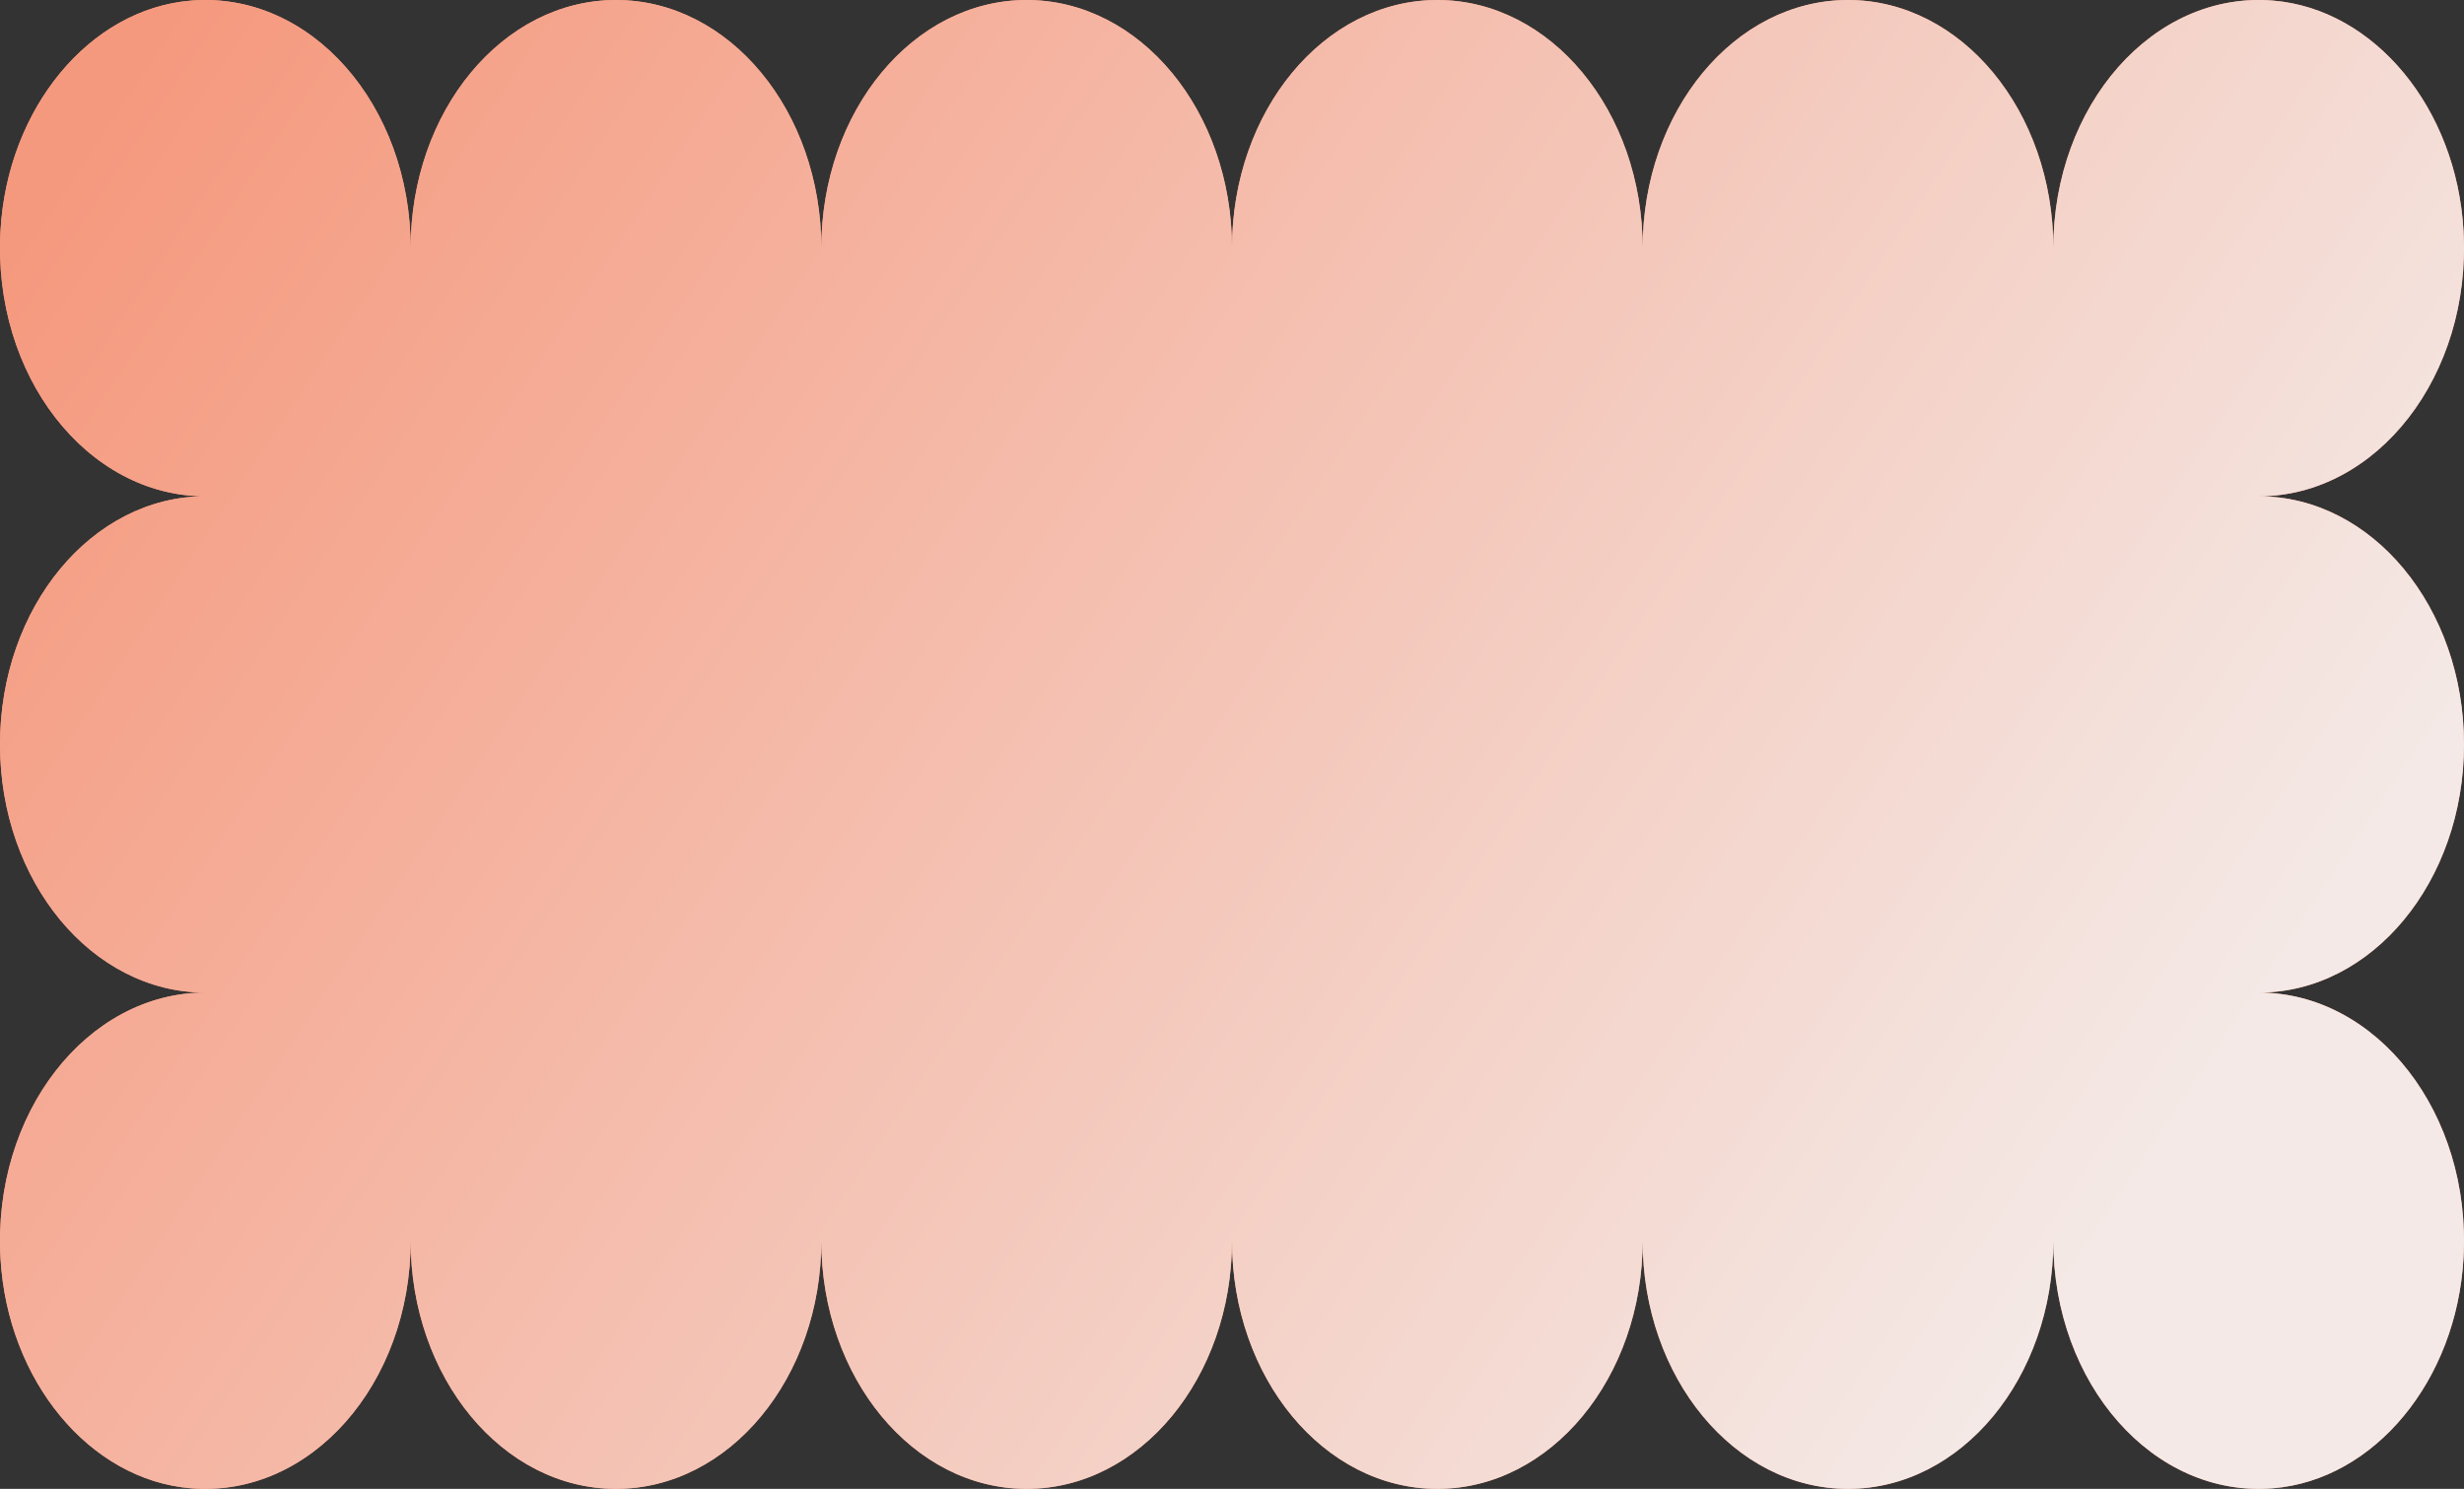
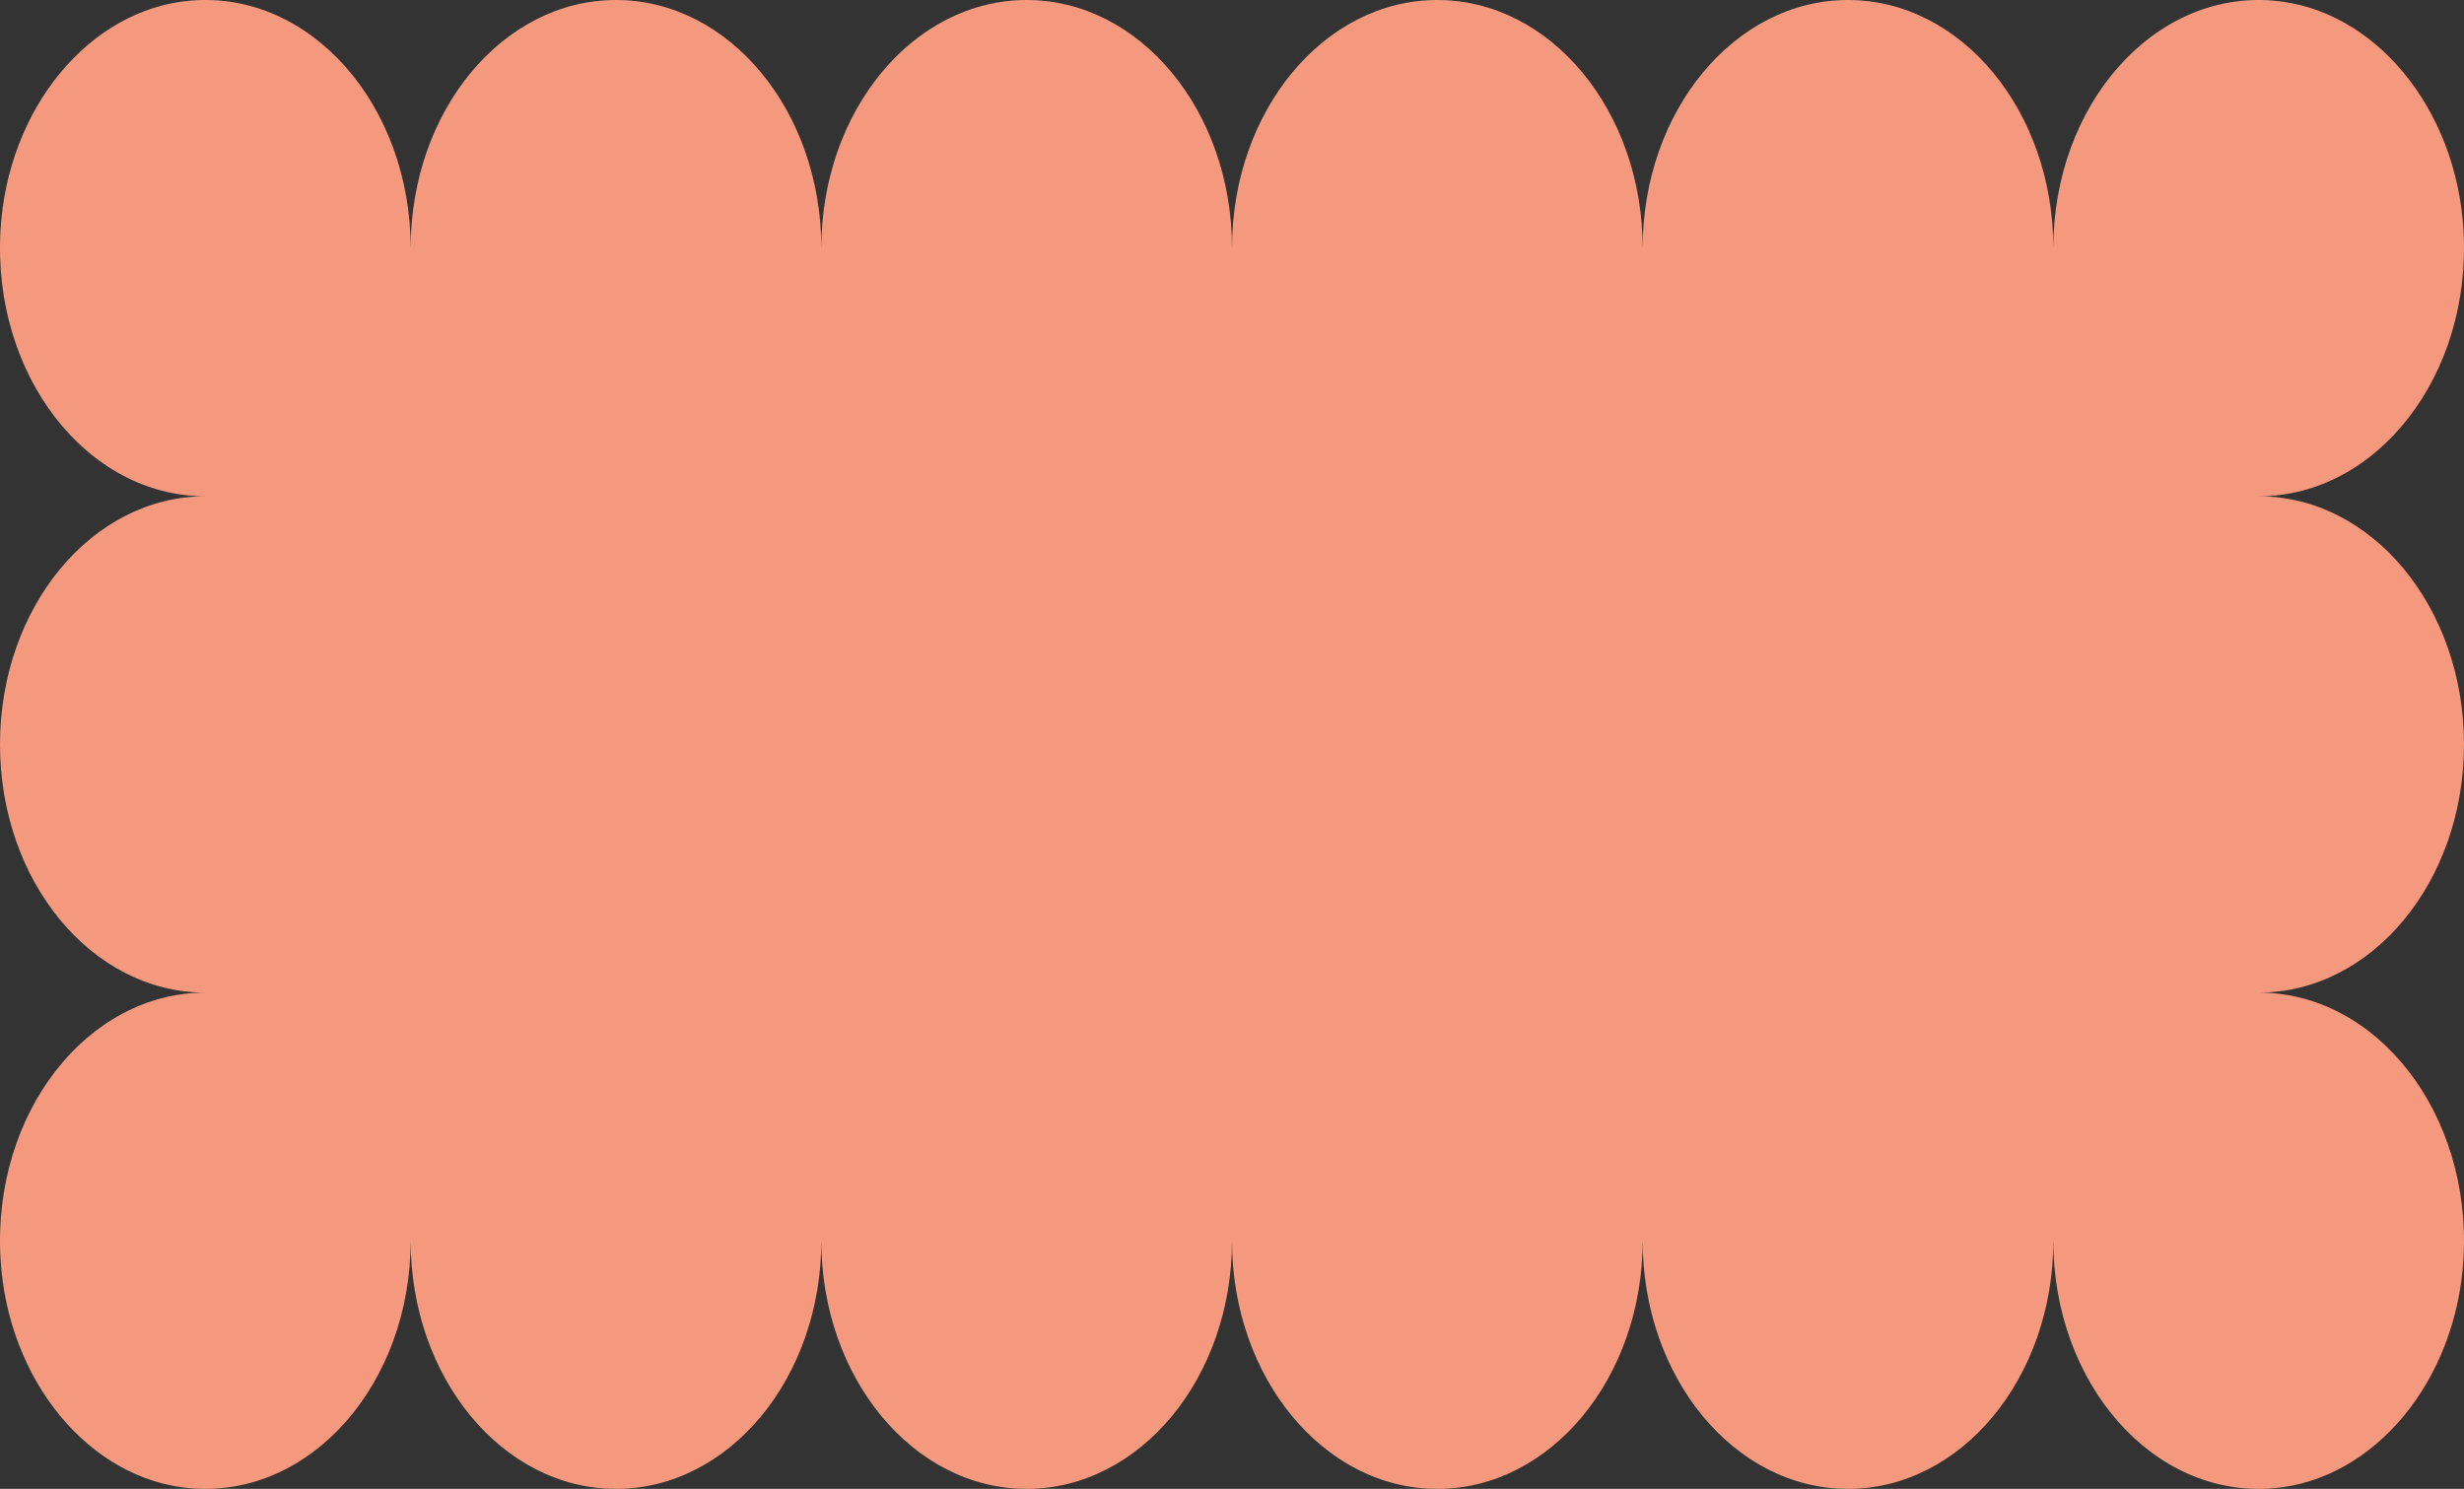
<svg xmlns="http://www.w3.org/2000/svg" width="1471" height="889" viewBox="0 0 1471 889" fill="none">
  <rect x="0" y="0" width="1471" height="889" fill="#333333" stroke="none" />
  <path d="M0.002 444.501C0.002 526.33 54.884 592.666 122.584 592.666C52.007 592.666 -4.64 664.758 0.3 751.343C4.468 824.407 53.44 883.6 113.888 888.637C185.523 894.609 245.167 826.139 245.167 740.832C245.167 822.661 300.049 888.998 367.75 888.998C435.45 888.998 490.335 822.661 490.335 740.832C490.335 822.661 545.217 888.998 612.917 888.998C680.618 888.998 735.5 822.661 735.5 740.832C735.5 822.661 790.382 888.998 858.085 888.998C925.786 888.998 980.668 822.661 980.668 740.832C980.668 822.661 1035.55 888.998 1103.25 888.998C1170.95 888.998 1225.83 822.661 1225.83 740.832C1225.83 826.139 1285.48 894.609 1357.11 888.637C1417.56 883.596 1466.53 824.403 1470.7 751.343C1475.64 664.758 1418.99 592.666 1348.42 592.666C1416.12 592.666 1471 526.33 1471 444.501C1471 362.671 1416.12 296.335 1348.42 296.335C1418.99 296.335 1475.64 224.243 1470.7 137.658C1466.53 64.594 1417.56 5.401 1357.11 0.364C1285.48 -5.608 1225.83 62.862 1225.83 148.169C1225.83 66.34 1170.95 0 1103.25 0C1035.55 0 980.668 66.336 980.668 148.169C980.668 66.34 925.786 0 858.085 0C790.385 0 735.5 66.336 735.5 148.169C735.5 66.34 680.618 0 612.917 0C545.217 0 490.335 66.336 490.335 148.169C490.335 66.34 435.453 0 367.75 0C300.049 0 245.167 66.336 245.167 148.169C245.167 62.862 185.523 -5.608 113.888 0.364C53.44 5.405 4.468 64.594 0.3 137.658C-4.64 224.243 52.007 296.335 122.584 296.335C54.887 296.335 0.002 362.671 0.002 444.501Z" fill="#F5997E" />
-   <path d="M0.002 444.501C0.002 526.33 54.884 592.666 122.584 592.666C52.007 592.666 -4.64 664.758 0.3 751.343C4.468 824.407 53.44 883.6 113.888 888.637C185.523 894.609 245.167 826.139 245.167 740.832C245.167 822.661 300.049 888.998 367.75 888.998C435.45 888.998 490.335 822.661 490.335 740.832C490.335 822.661 545.217 888.998 612.917 888.998C680.618 888.998 735.5 822.661 735.5 740.832C735.5 822.661 790.382 888.998 858.085 888.998C925.786 888.998 980.668 822.661 980.668 740.832C980.668 822.661 1035.55 888.998 1103.25 888.998C1170.95 888.998 1225.83 822.661 1225.83 740.832C1225.83 826.139 1285.48 894.609 1357.11 888.637C1417.56 883.596 1466.53 824.403 1470.7 751.343C1475.64 664.758 1418.99 592.666 1348.42 592.666C1416.12 592.666 1471 526.33 1471 444.501C1471 362.671 1416.12 296.335 1348.42 296.335C1418.99 296.335 1475.64 224.243 1470.7 137.658C1466.53 64.594 1417.56 5.401 1357.11 0.364C1285.48 -5.608 1225.83 62.862 1225.83 148.169C1225.83 66.34 1170.95 0 1103.25 0C1035.55 0 980.668 66.336 980.668 148.169C980.668 66.34 925.786 0 858.085 0C790.385 0 735.5 66.336 735.5 148.169C735.5 66.34 680.618 0 612.917 0C545.217 0 490.335 66.336 490.335 148.169C490.335 66.34 435.453 0 367.75 0C300.049 0 245.167 66.336 245.167 148.169C245.167 62.862 185.523 -5.608 113.888 0.364C53.44 5.405 4.468 64.594 0.3 137.658C-4.64 224.243 52.007 296.335 122.584 296.335C54.887 296.335 0.002 362.671 0.002 444.501Z" fill="url(#paint0_linear_40_52)" />
  <defs>
    <linearGradient id="paint0_linear_40_52" x1="107.539" y1="3.03485e-05" x2="1244.32" y2="758.313" gradientUnits="userSpaceOnUse">
      <stop stop-color="#F5997E" />
      <stop offset="1" stop-color="#F4E9E6" />
    </linearGradient>
  </defs>
</svg>